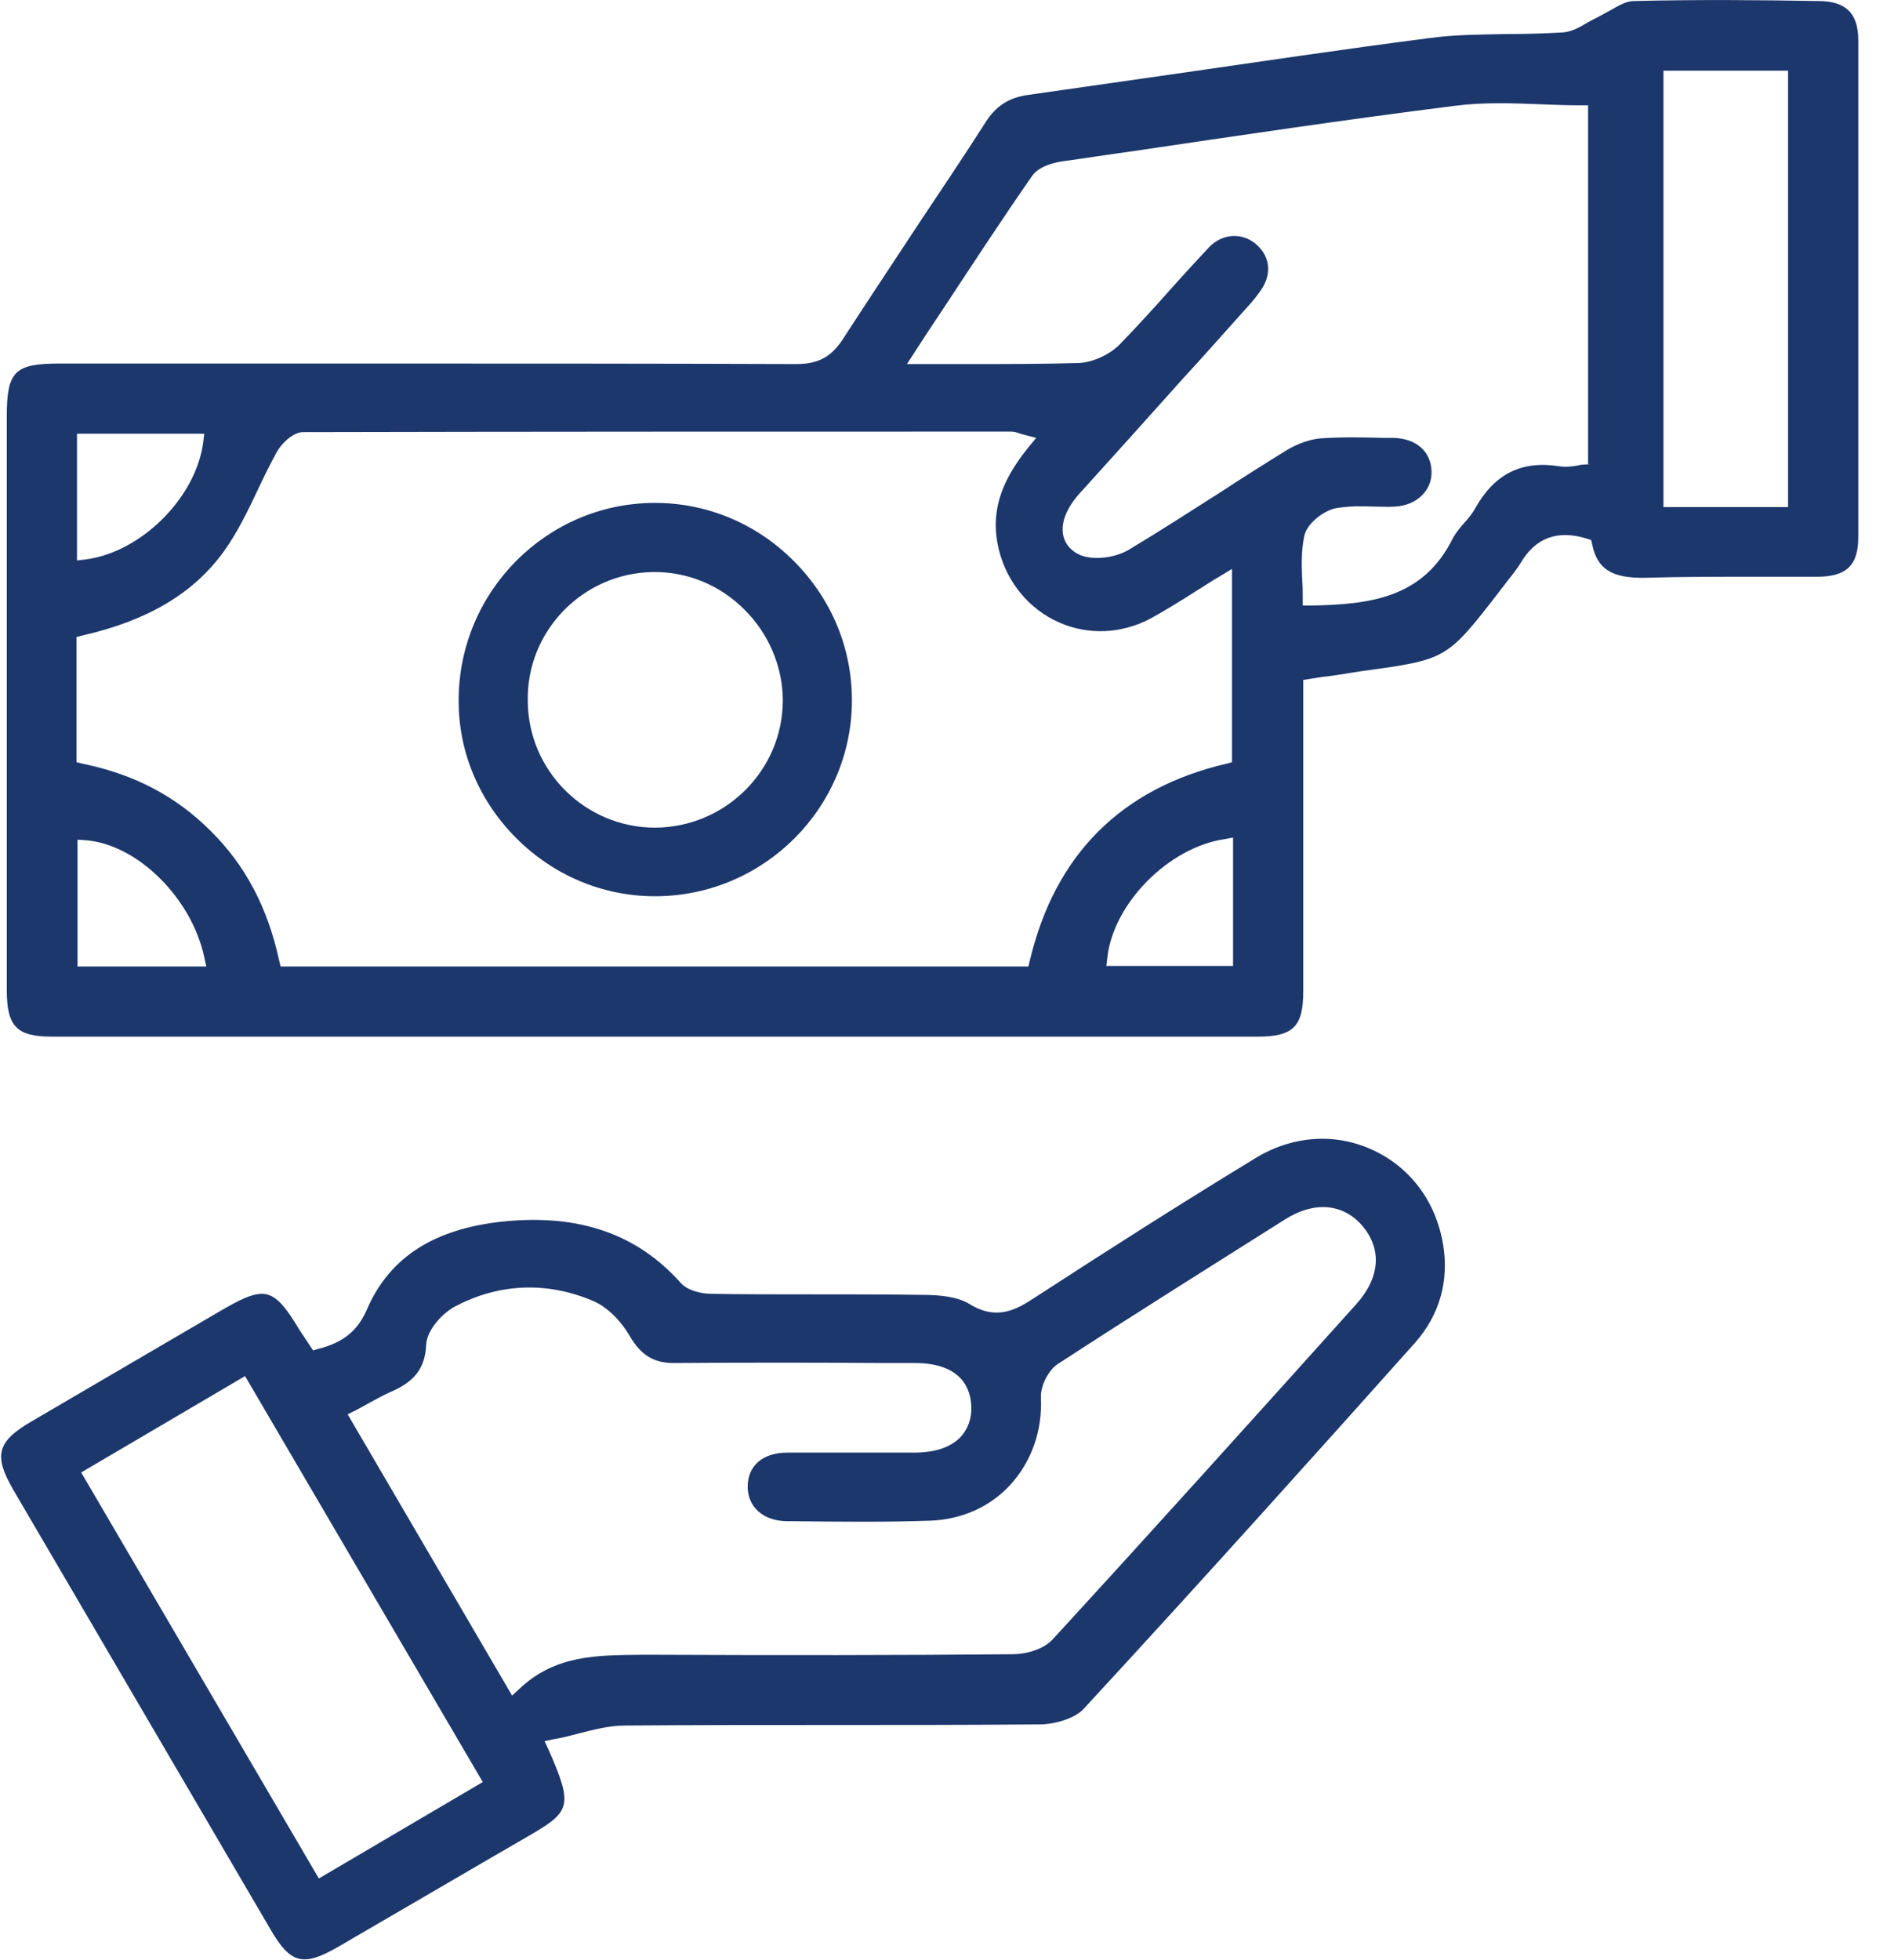
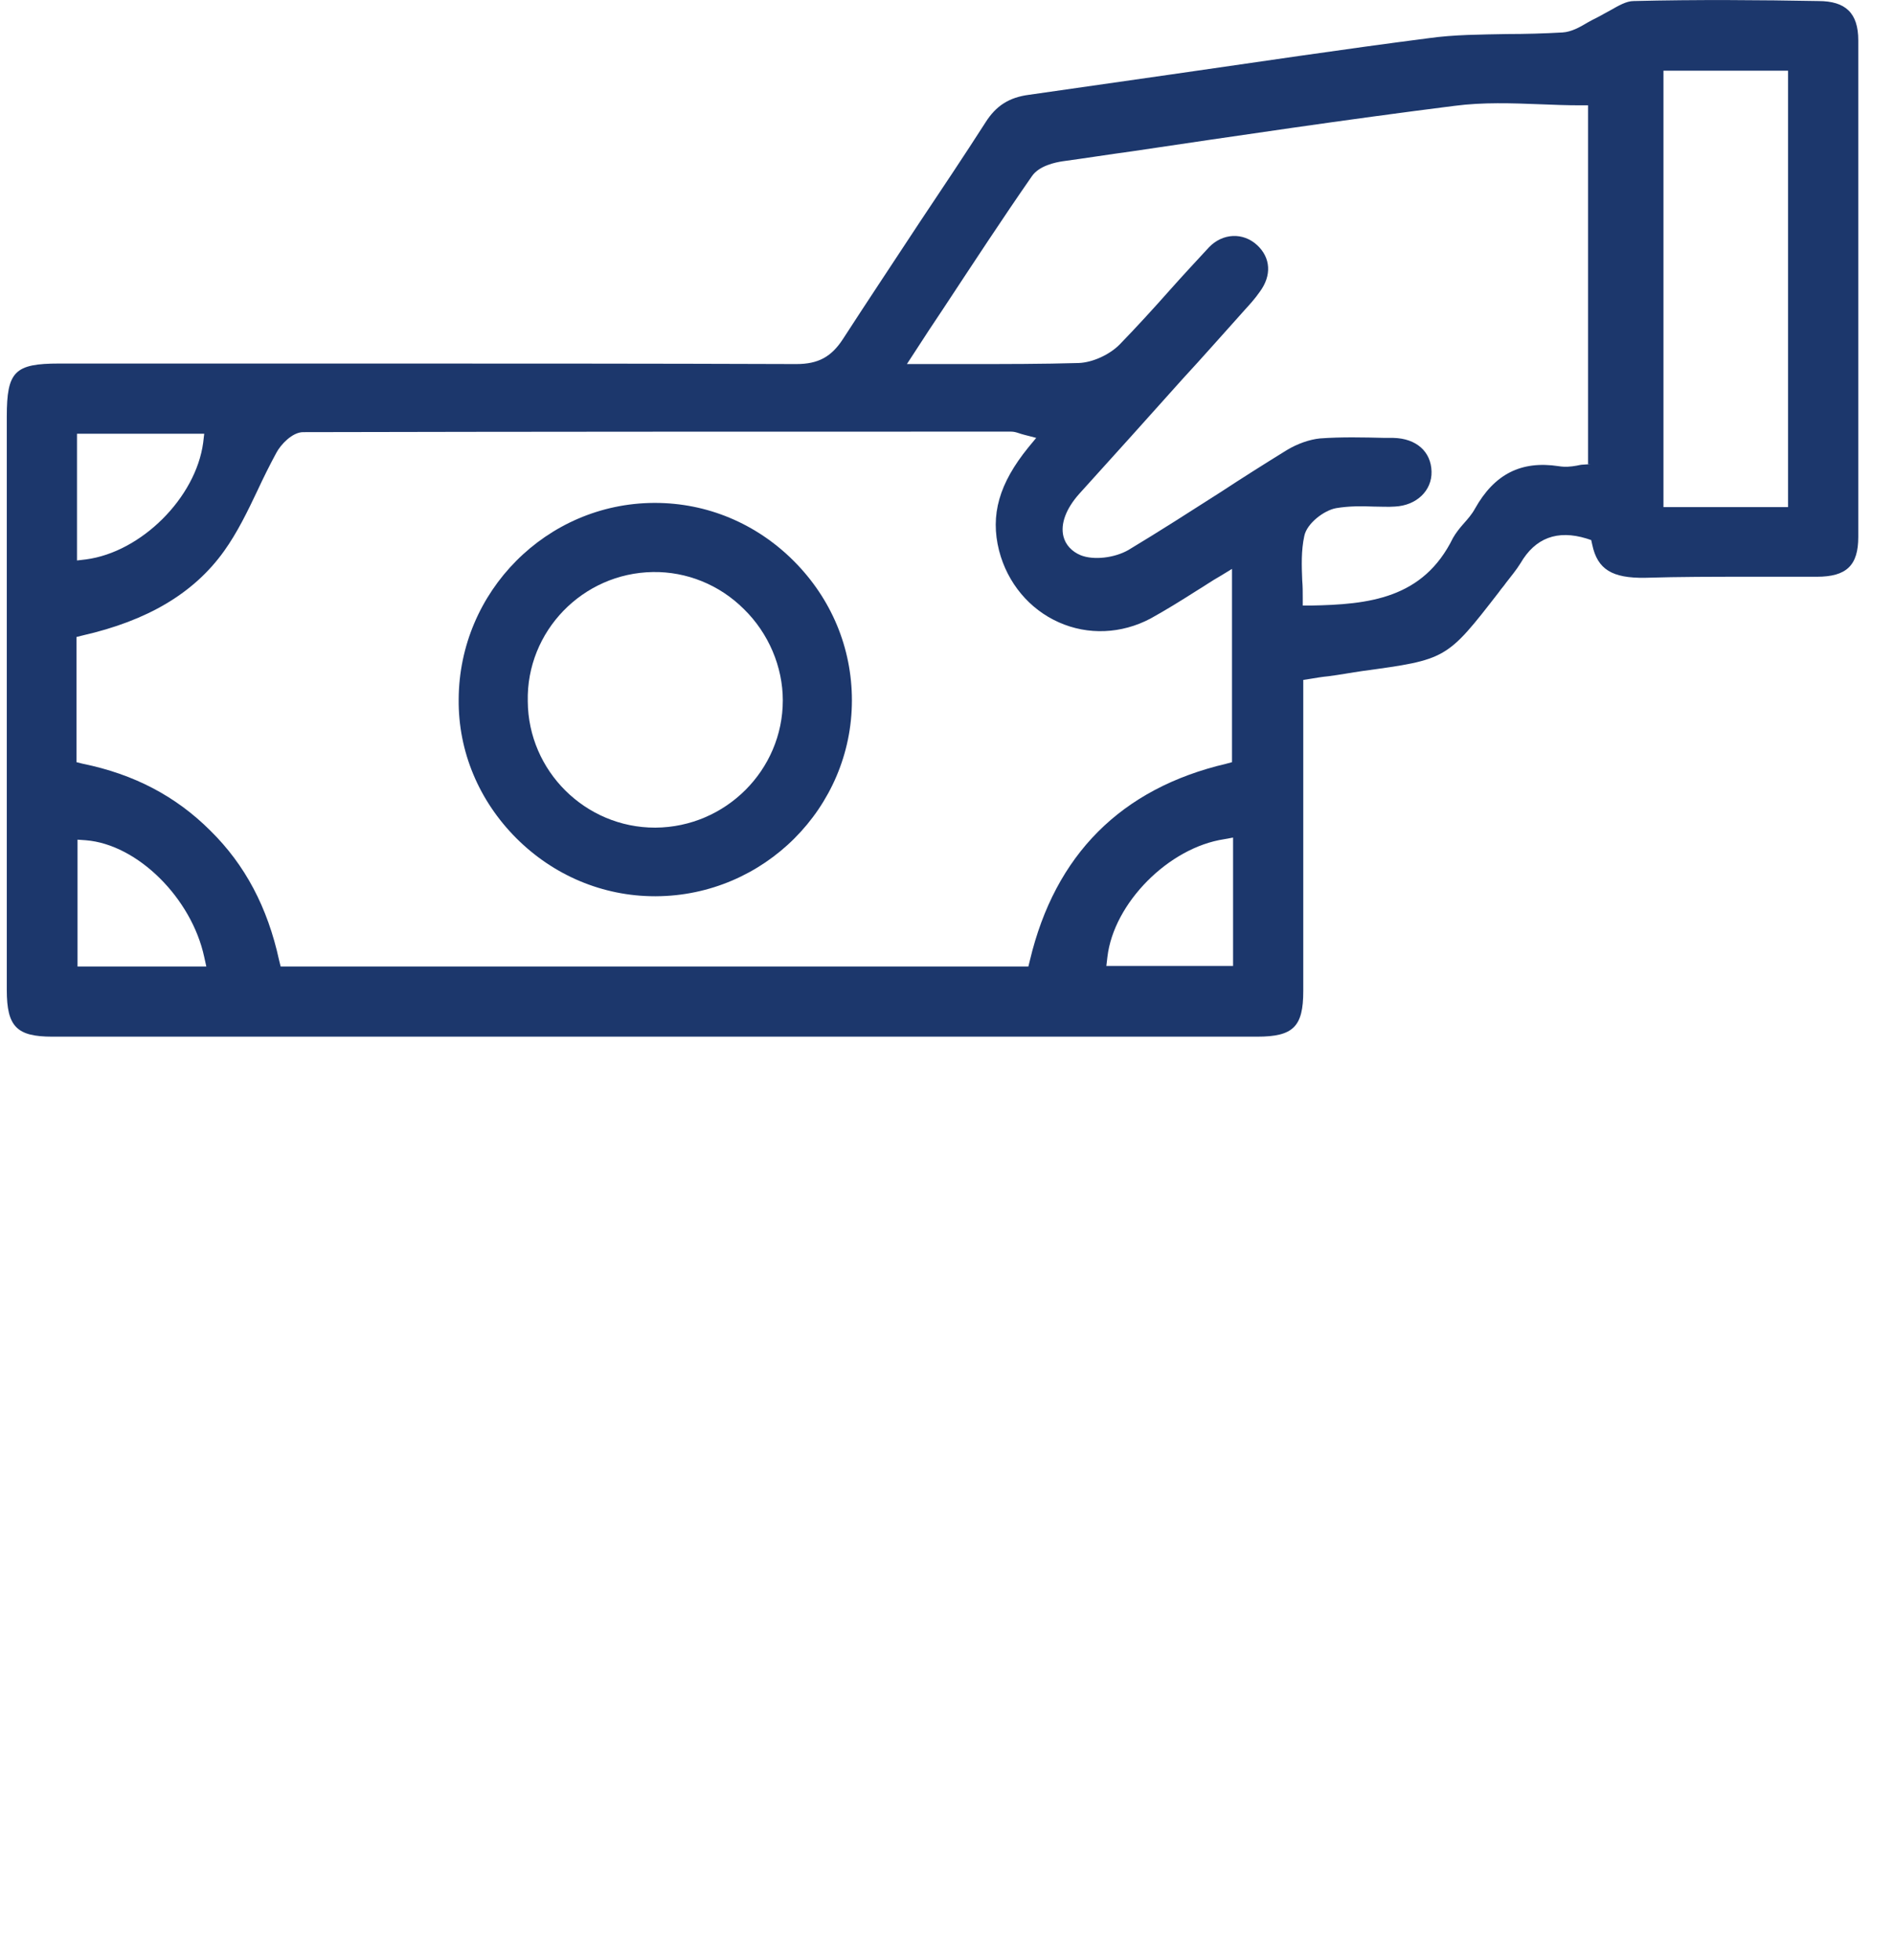
<svg xmlns="http://www.w3.org/2000/svg" width="29" height="30" viewBox="0 0 29 30" fill="none">
  <g clip-path="url(#clip0_108_2428)">
    <path d="M26.769 8.827C27.114 8.827 27.467 8.827 27.819 8.827C28.276 8.827 28.453 8.651 28.453 8.218C28.461 5.636 28.461 3.079 28.453 0.617C28.453 0.201 28.26 0.016 27.843 0.016C26.97 0 25.975 -0.008 25.013 0.016C24.901 0.016 24.781 0.088 24.653 0.16C24.588 0.193 24.524 0.233 24.46 0.265C24.412 0.289 24.364 0.313 24.308 0.345C24.188 0.417 24.059 0.489 23.923 0.497C23.642 0.513 23.354 0.521 23.073 0.521C22.68 0.529 22.264 0.529 21.871 0.585C20.556 0.754 19.225 0.954 17.934 1.139C17.205 1.243 16.483 1.347 15.754 1.451C15.449 1.491 15.249 1.62 15.088 1.876C14.759 2.389 14.415 2.902 14.078 3.407C13.693 3.993 13.292 4.594 12.908 5.187C12.731 5.46 12.531 5.572 12.194 5.572C12.194 5.572 12.194 5.572 12.186 5.572C9.981 5.564 7.745 5.564 5.54 5.564C4.522 5.564 3.503 5.564 2.501 5.564H0.906C0.225 5.564 0.104 5.684 0.104 6.374V6.718C0.104 9.532 0.104 12.338 0.104 15.152C0.104 15.714 0.257 15.866 0.802 15.866C6.951 15.866 13.1 15.866 19.249 15.866C19.802 15.866 19.955 15.714 19.955 15.168C19.955 14.174 19.955 13.172 19.955 12.178V10.406L20.059 10.39C20.155 10.374 20.251 10.358 20.339 10.35C20.524 10.326 20.692 10.294 20.86 10.27C22.151 10.094 22.151 10.094 22.953 9.059C22.985 9.011 23.025 8.971 23.057 8.923C23.137 8.819 23.218 8.723 23.282 8.619C23.506 8.234 23.843 8.105 24.292 8.242L24.364 8.266L24.38 8.338C24.46 8.715 24.685 8.851 25.19 8.843C25.711 8.827 26.248 8.827 26.769 8.827ZM25.47 1.082H27.378V7.761H25.47V1.082ZM1.179 6.638H3.127L3.111 6.775C2.998 7.616 2.165 8.45 1.315 8.562L1.179 8.578V6.638ZM1.187 14.792V12.851L1.315 12.86C2.109 12.924 2.934 13.749 3.127 14.647L3.159 14.792H1.187ZM15.77 14.695L15.746 14.792H4.297L4.273 14.695C4.097 13.886 3.752 13.236 3.223 12.715C2.694 12.186 2.052 11.849 1.267 11.689L1.171 11.665V9.749L1.267 9.725C2.253 9.5 2.966 9.084 3.431 8.434C3.632 8.154 3.792 7.825 3.944 7.504C4.033 7.312 4.129 7.119 4.233 6.927C4.297 6.807 4.474 6.614 4.642 6.614C8.049 6.606 11.521 6.606 14.872 6.606H15.481C15.521 6.606 15.553 6.614 15.601 6.63C15.625 6.638 15.649 6.646 15.681 6.654L15.866 6.702L15.746 6.847C15.297 7.4 15.16 7.881 15.297 8.426C15.425 8.923 15.762 9.324 16.211 9.524C16.66 9.725 17.173 9.701 17.614 9.468C17.846 9.34 18.079 9.196 18.319 9.043C18.439 8.971 18.552 8.891 18.68 8.819L18.864 8.707V11.665L18.776 11.689C17.165 12.066 16.154 13.084 15.77 14.695ZM18.88 14.784H16.94L16.956 14.647C17.052 13.822 17.894 12.972 18.744 12.844L18.88 12.819V14.784ZM24.356 7.103L24.244 7.111C24.212 7.111 24.18 7.119 24.14 7.127C24.051 7.143 23.963 7.151 23.867 7.135C23.29 7.047 22.881 7.256 22.584 7.785C22.536 7.873 22.472 7.945 22.408 8.017C22.344 8.089 22.288 8.162 22.247 8.234C21.791 9.164 20.957 9.252 20.067 9.268H19.947V9.148C19.947 9.059 19.947 8.971 19.939 8.883C19.93 8.659 19.922 8.426 19.971 8.202C20.011 8.009 20.275 7.809 20.46 7.777C20.652 7.745 20.845 7.745 21.029 7.753C21.141 7.753 21.253 7.761 21.358 7.753C21.686 7.737 21.927 7.512 21.919 7.216C21.911 6.911 21.686 6.71 21.334 6.702H21.205C20.877 6.694 20.54 6.686 20.211 6.71C20.051 6.726 19.866 6.791 19.706 6.887C19.369 7.095 19.025 7.312 18.696 7.528C18.231 7.825 17.758 8.129 17.277 8.418C17.068 8.538 16.748 8.578 16.547 8.498C16.411 8.442 16.315 8.338 16.283 8.21C16.235 8.017 16.323 7.785 16.523 7.56C17.052 6.975 17.581 6.39 18.111 5.796C18.407 5.476 18.696 5.147 18.985 4.826L19.049 4.754C19.137 4.658 19.217 4.57 19.289 4.466C19.474 4.217 19.457 3.945 19.249 3.752C19.033 3.552 18.72 3.568 18.512 3.784C18.311 4.001 18.103 4.225 17.91 4.442C17.662 4.722 17.405 5.003 17.141 5.275C16.988 5.428 16.732 5.548 16.515 5.556C15.962 5.572 15.401 5.572 14.808 5.572C14.583 5.572 14.351 5.572 14.11 5.572H13.886L14.006 5.388C14.15 5.163 14.294 4.947 14.439 4.73C14.904 4.025 15.345 3.351 15.802 2.694C15.914 2.534 16.163 2.485 16.267 2.469C16.619 2.421 16.972 2.365 17.325 2.317C18.944 2.077 20.62 1.828 22.271 1.62C22.704 1.563 23.153 1.579 23.586 1.596C23.787 1.604 23.995 1.612 24.196 1.612H24.316V7.103H24.356Z" fill="#1C376C" />
-     <path d="M8.835 26.537C9.091 26.473 9.324 26.409 9.572 26.409C10.599 26.401 11.641 26.401 12.651 26.401C13.725 26.401 14.832 26.401 15.922 26.392C16.138 26.392 16.451 26.304 16.587 26.16C18.415 24.18 20.179 22.216 21.662 20.556C22.039 20.131 22.191 19.61 22.095 19.041C21.983 18.383 21.59 17.862 21.013 17.598C20.436 17.333 19.778 17.381 19.209 17.734C18.062 18.431 16.908 19.169 15.834 19.866C15.585 20.027 15.273 20.227 14.84 19.955C14.655 19.843 14.375 19.818 14.126 19.818C13.533 19.81 12.924 19.81 12.338 19.81C11.865 19.81 11.376 19.81 10.895 19.802C10.743 19.802 10.527 19.754 10.422 19.634C9.749 18.88 8.859 18.576 7.696 18.696C6.646 18.808 5.973 19.241 5.628 20.019C5.484 20.364 5.259 20.548 4.874 20.644L4.794 20.668L4.746 20.596C4.73 20.572 4.714 20.548 4.698 20.524C4.666 20.476 4.634 20.428 4.602 20.38C4.361 19.979 4.217 19.802 4.009 19.802C3.856 19.802 3.672 19.891 3.383 20.059C2.421 20.62 1.451 21.189 0.489 21.751C-0.048 22.063 -0.104 22.272 0.208 22.809C1.523 25.054 2.83 27.29 4.145 29.535C4.449 30.056 4.642 30.104 5.171 29.8C5.933 29.359 6.71 28.902 7.456 28.469L8.065 28.116C8.731 27.731 8.787 27.659 8.402 26.785L8.338 26.649L8.482 26.617C8.594 26.601 8.715 26.569 8.835 26.537ZM4.882 28.75L1.243 22.536L3.752 21.061L7.392 27.274L4.882 28.75ZM7.953 25.847L7.841 25.951L5.323 21.646L5.436 21.59C5.5 21.558 5.556 21.526 5.612 21.494C5.732 21.43 5.844 21.366 5.965 21.31C6.35 21.149 6.51 20.941 6.526 20.572C6.542 20.348 6.782 20.083 6.999 19.979C7.672 19.634 8.402 19.618 9.091 19.915C9.292 20.003 9.5 20.203 9.645 20.452C9.813 20.74 10.013 20.861 10.31 20.861H10.318C11.384 20.853 12.459 20.853 13.509 20.861H14.006C14.743 20.861 14.864 21.278 14.872 21.526C14.88 21.718 14.816 21.879 14.703 21.999C14.551 22.151 14.319 22.232 13.998 22.232C13.733 22.232 13.461 22.232 13.196 22.232C12.819 22.232 12.434 22.232 12.058 22.232C11.681 22.232 11.448 22.432 11.448 22.753C11.448 23.065 11.689 23.282 12.058 23.282H12.146C12.835 23.29 13.541 23.298 14.238 23.274C14.719 23.258 15.16 23.065 15.473 22.721C15.794 22.368 15.962 21.895 15.938 21.39C15.93 21.213 16.05 20.973 16.195 20.877C17.365 20.115 18.544 19.378 19.674 18.664C20.115 18.383 20.556 18.416 20.852 18.752C21.165 19.113 21.133 19.554 20.764 19.963C19.193 21.71 17.654 23.418 16.122 25.086C15.978 25.246 15.706 25.318 15.505 25.318C13.749 25.334 11.954 25.334 10.005 25.326C9.941 25.326 9.885 25.326 9.821 25.326C9.14 25.334 8.506 25.326 7.953 25.847Z" fill="#1C376C" />
-     <path d="M7.023 10.703C7.015 11.505 7.336 12.258 7.905 12.828C8.474 13.397 9.228 13.717 10.029 13.717C10.037 13.717 10.037 13.717 10.045 13.717C11.697 13.709 13.044 12.363 13.044 10.719C13.044 9.917 12.731 9.164 12.154 8.586C11.577 8.009 10.823 7.697 10.029 7.697C10.021 7.697 10.021 7.697 10.013 7.697C8.37 7.705 7.031 9.051 7.023 10.703ZM9.997 8.755C10.51 8.747 11.015 8.947 11.392 9.324C11.769 9.693 11.986 10.206 11.986 10.719C11.986 11.785 11.112 12.659 10.037 12.667H10.029C8.963 12.667 8.089 11.801 8.081 10.735C8.057 9.661 8.923 8.771 9.997 8.755Z" fill="#1C376C" />
+     <path d="M7.023 10.703C7.015 11.505 7.336 12.258 7.905 12.828C8.474 13.397 9.228 13.717 10.029 13.717C10.037 13.717 10.037 13.717 10.045 13.717C11.697 13.709 13.044 12.363 13.044 10.719C13.044 9.917 12.731 9.164 12.154 8.586C11.577 8.009 10.823 7.697 10.029 7.697C10.021 7.697 10.021 7.697 10.013 7.697C8.37 7.705 7.031 9.051 7.023 10.703M9.997 8.755C10.51 8.747 11.015 8.947 11.392 9.324C11.769 9.693 11.986 10.206 11.986 10.719C11.986 11.785 11.112 12.659 10.037 12.667H10.029C8.963 12.667 8.089 11.801 8.081 10.735C8.057 9.661 8.923 8.771 9.997 8.755Z" fill="#1C376C" />
  </g>
  <defs>
    <clipPath id="clip0_108_2428">
      <rect width="28.453" height="30" fill="white" />
    </clipPath>
  </defs>
</svg>